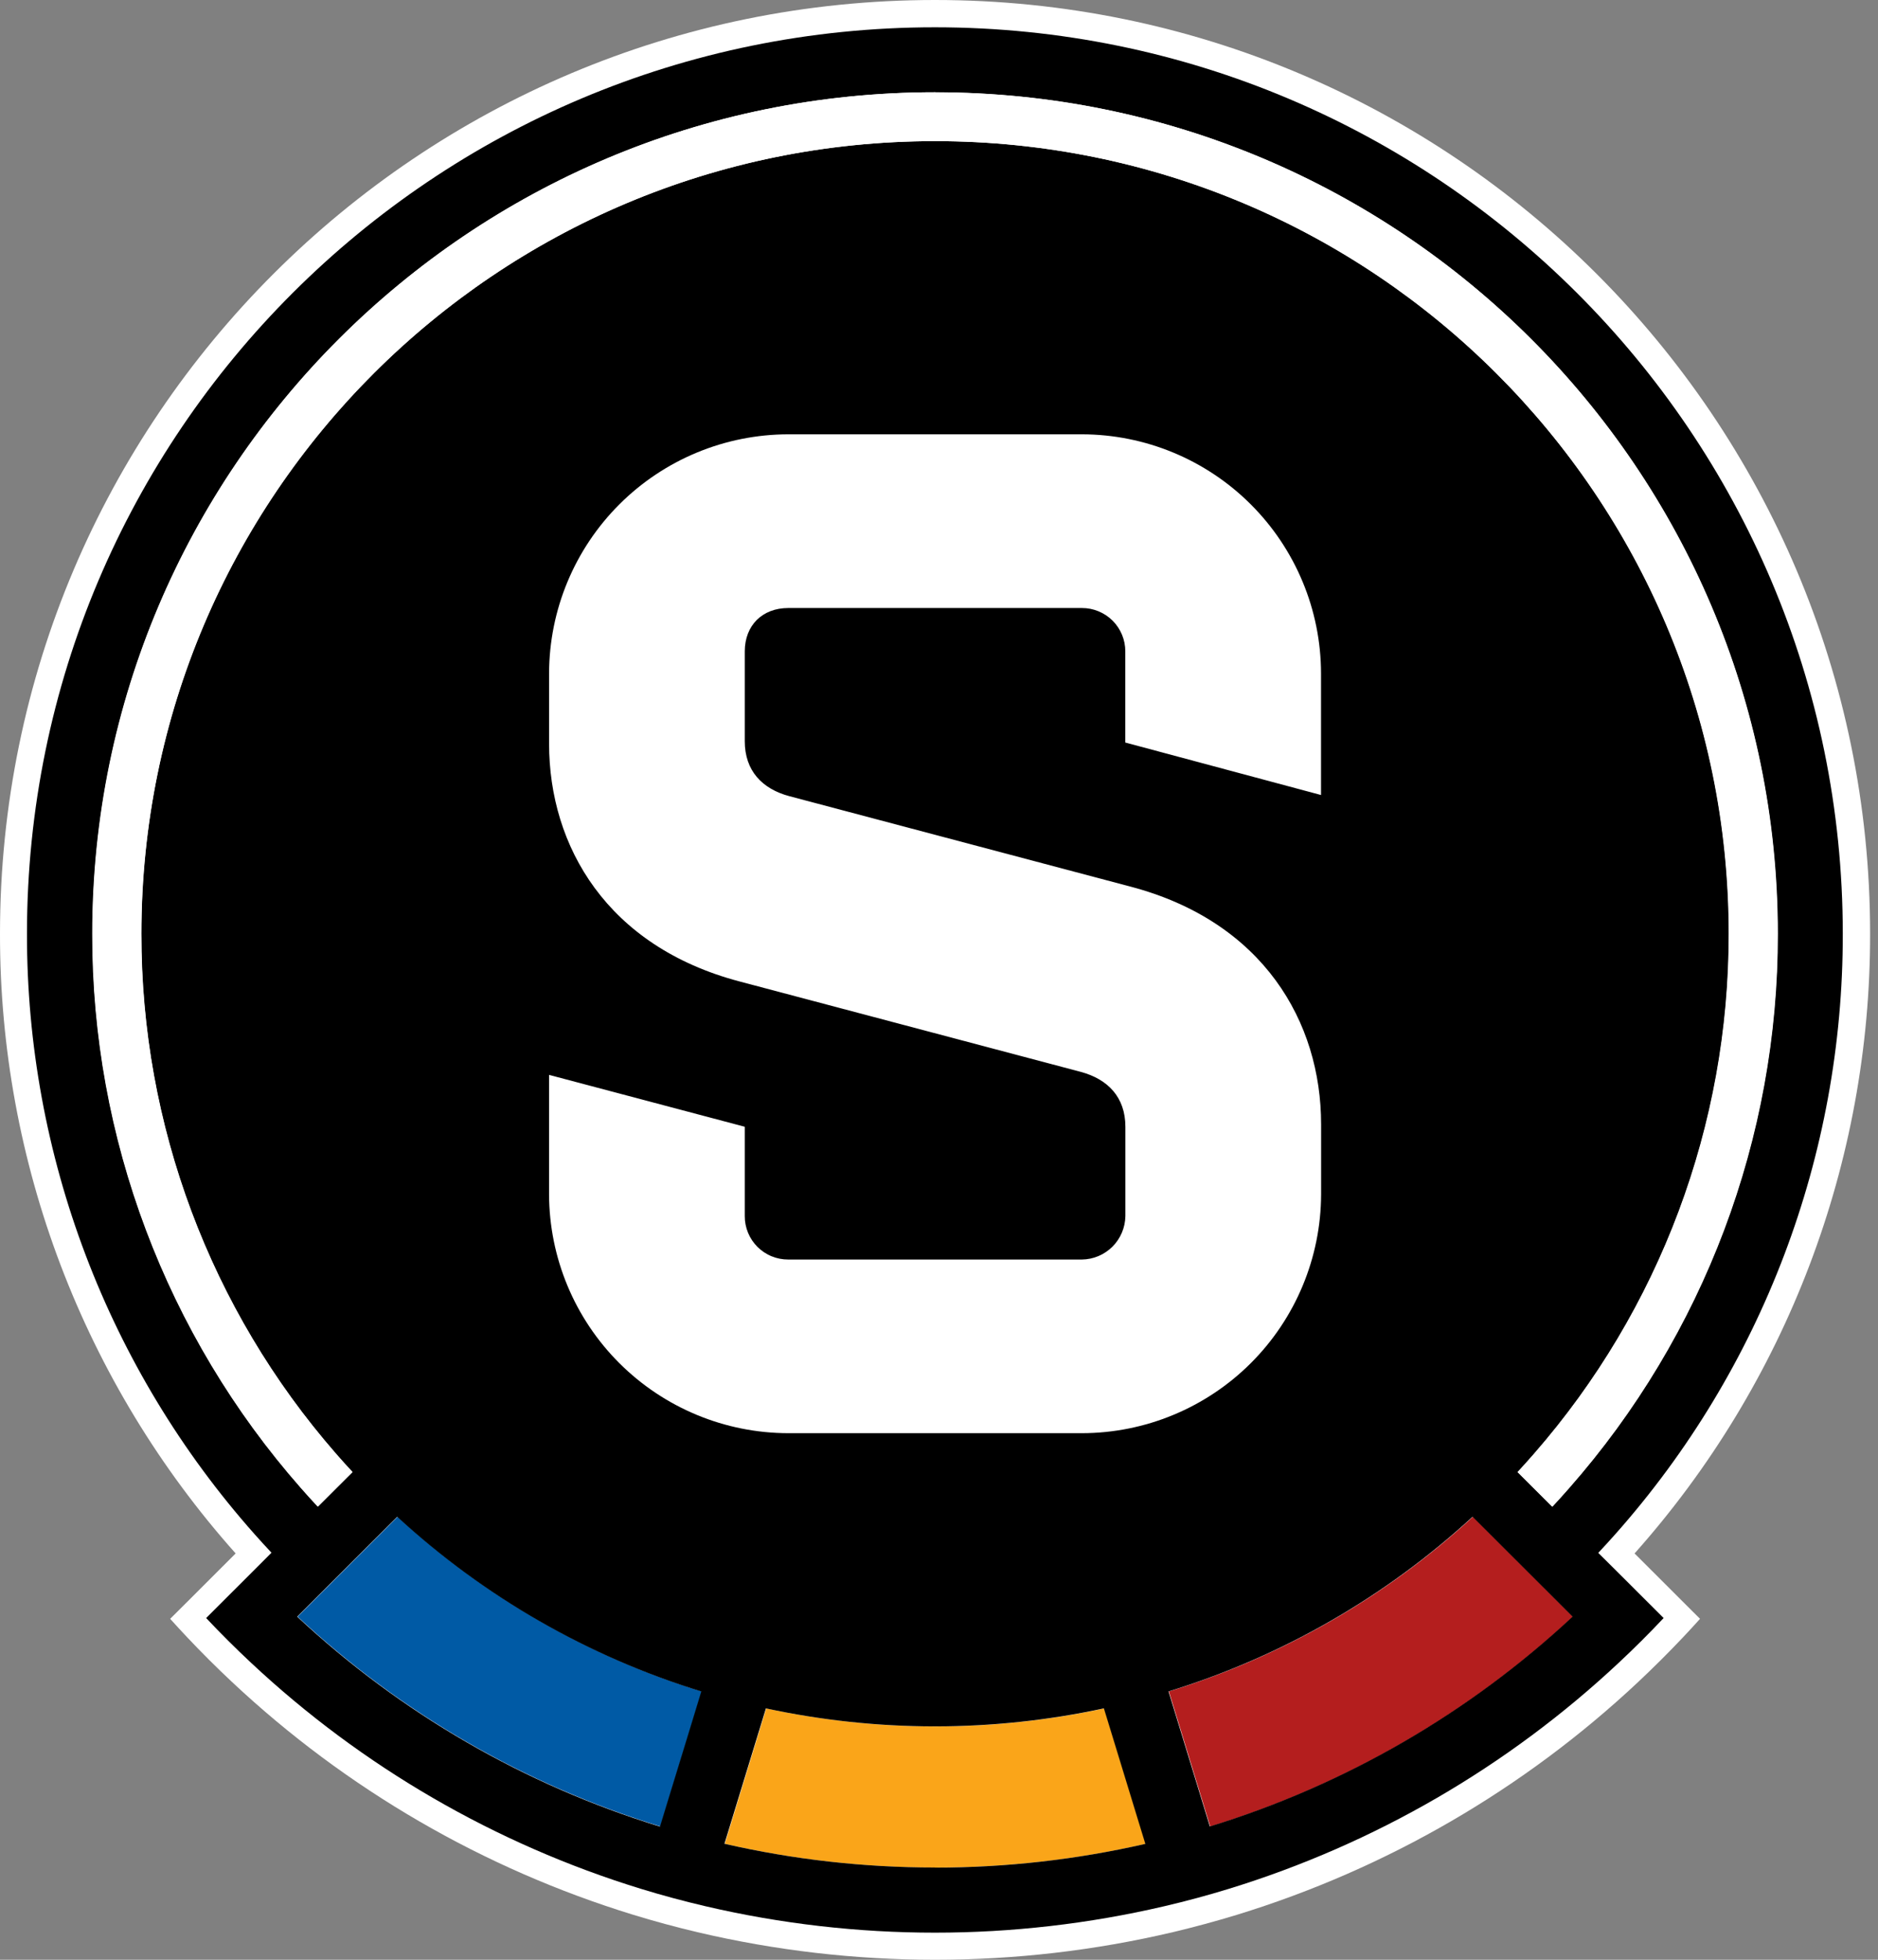
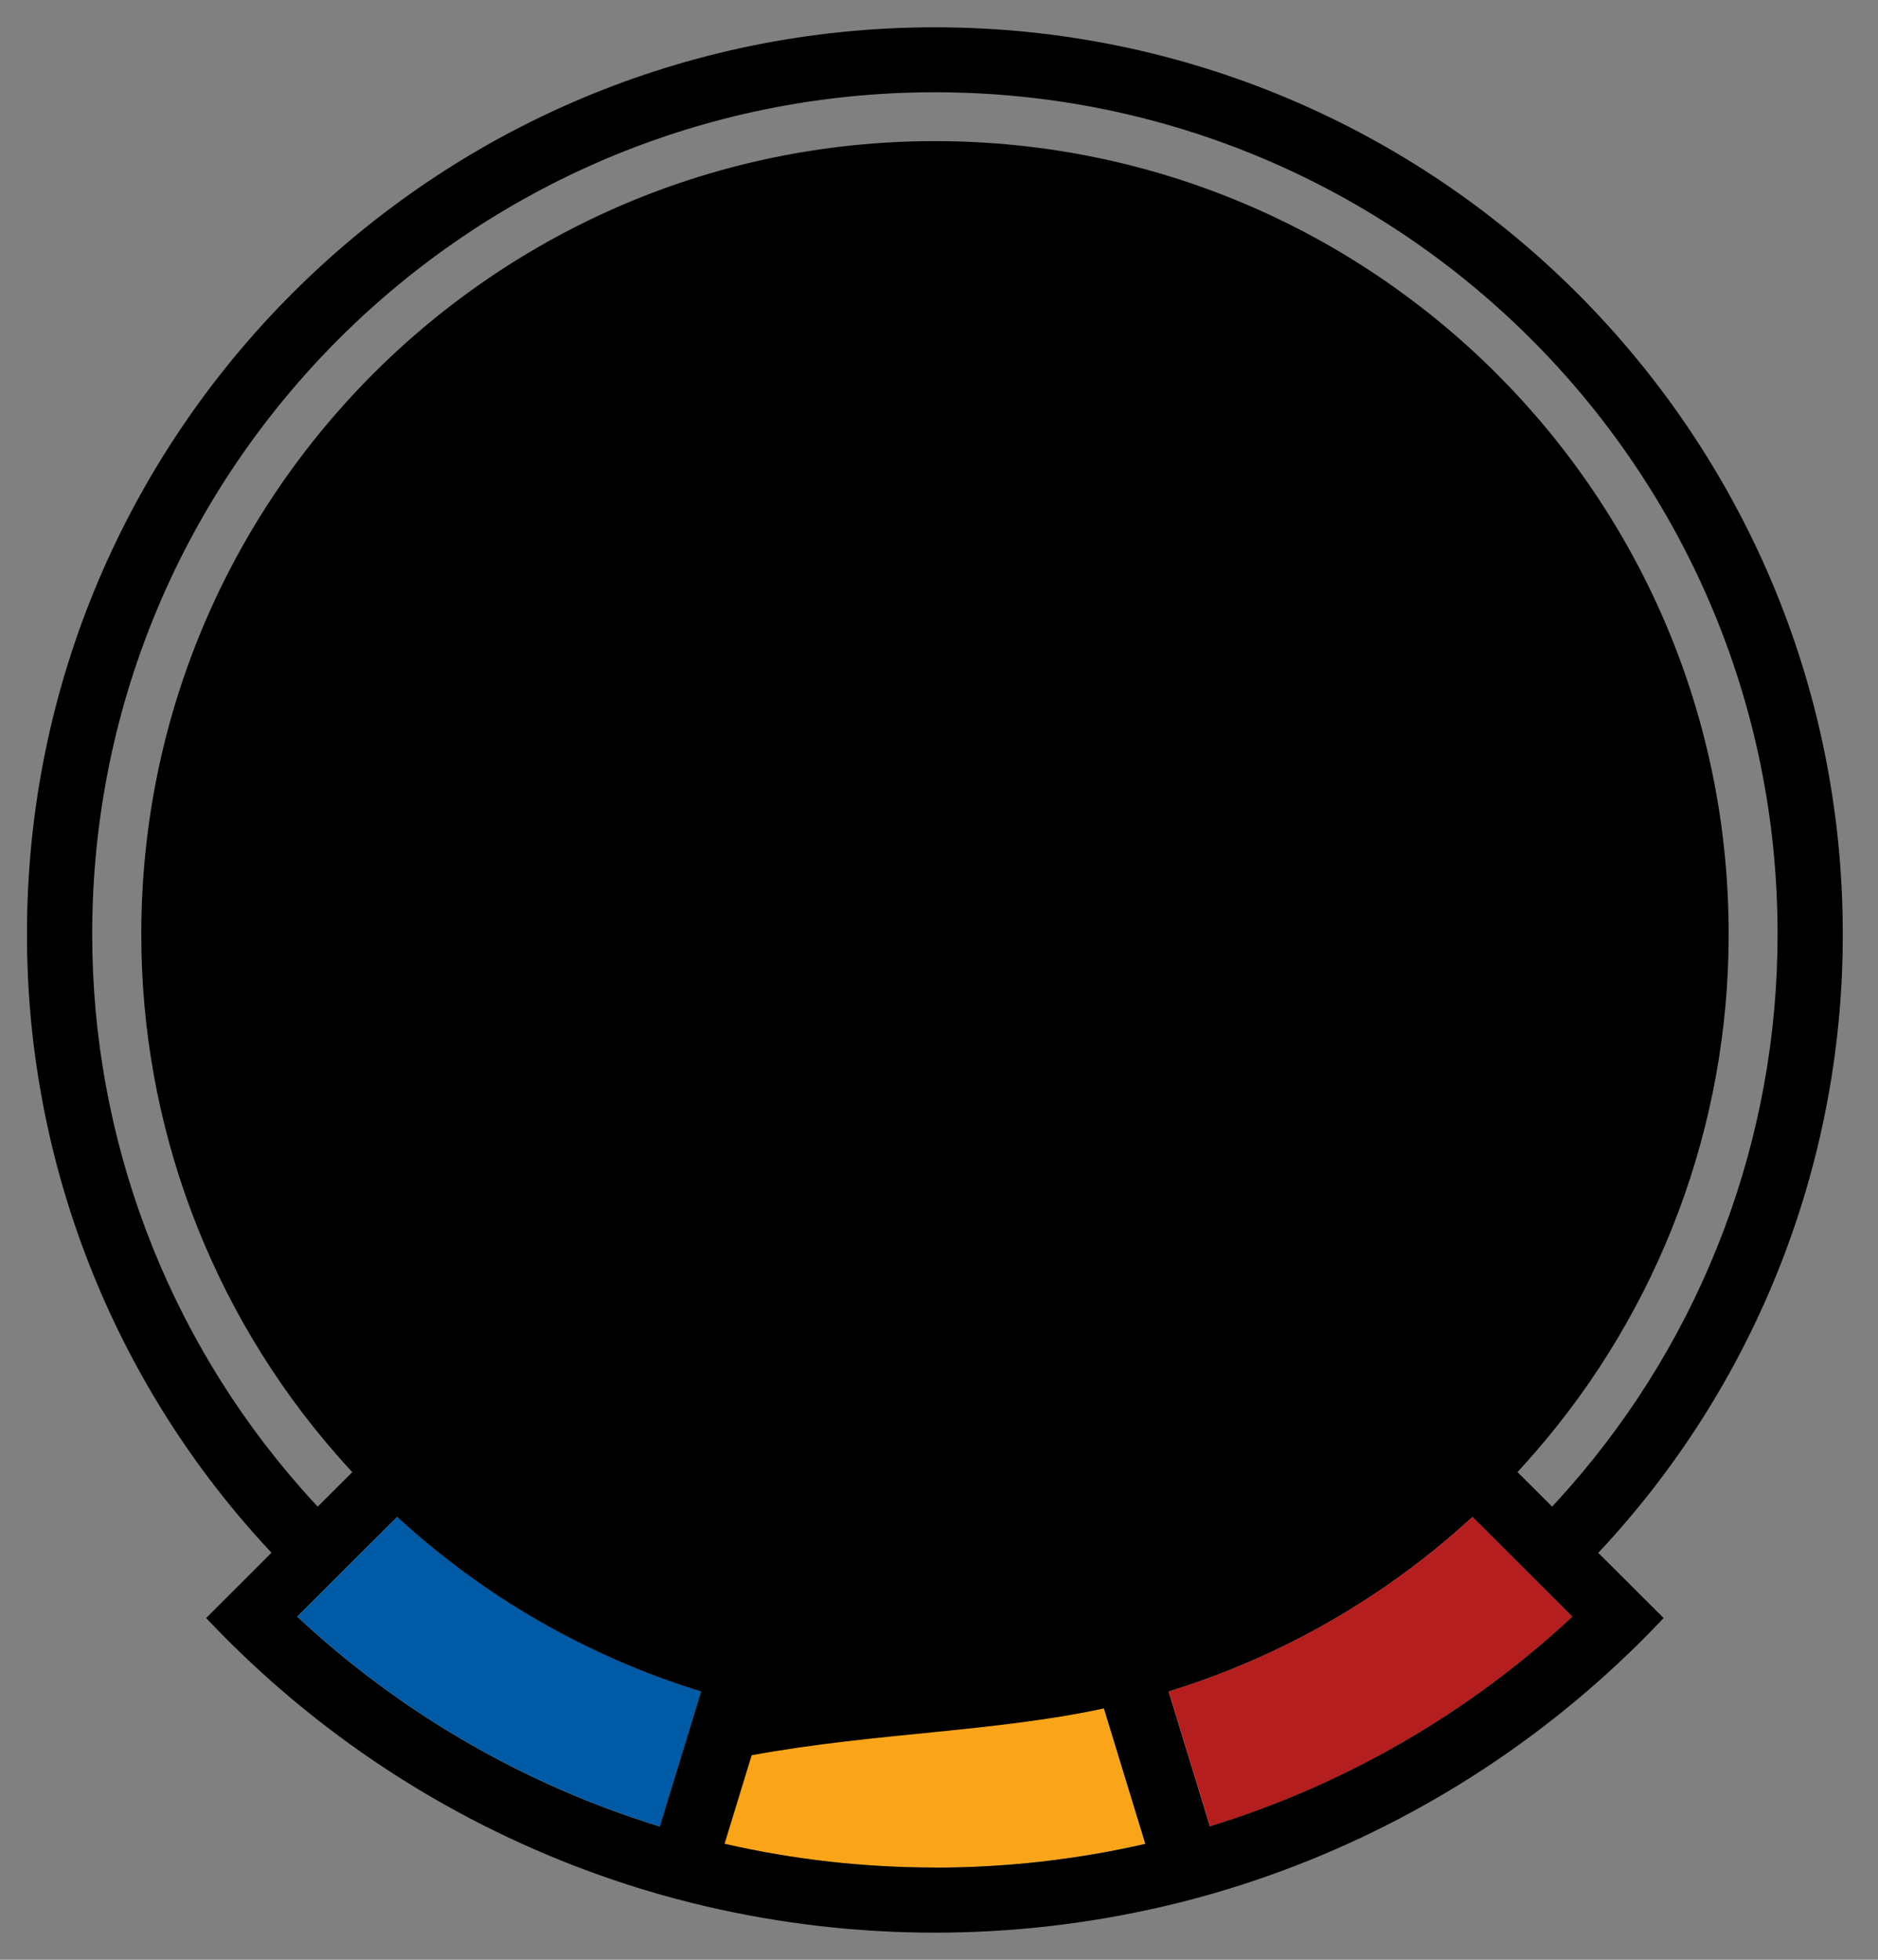
<svg xmlns="http://www.w3.org/2000/svg" width="69" height="72" viewBox="0 0 69 72" fill="none">
  <rect x="0" y="0" width="69" height="72" fill="#808080" stroke="none" />
-   <path d="M60.056 57.072C65.641 50.805 68.722 42.7 68.71 34.305C68.71 15.358 53.328 0 34.353 0C15.378 0 2.87076e-05 15.358 2.87076e-05 34.305C-0.011 42.7 3.071 50.806 8.658 57.072L6.961 58.768L6.252 59.474C6.458 59.702 6.664 59.927 6.875 60.15C7.408 60.715 7.957 61.263 8.524 61.794C12.72 65.731 17.762 68.657 23.262 70.346C24.041 70.585 24.831 70.799 25.63 70.988C31.369 72.337 37.344 72.337 43.083 70.988C43.88 70.799 44.669 70.585 45.452 70.346C50.952 68.657 55.993 65.731 60.189 61.794C60.755 61.262 61.306 60.714 61.839 60.15C62.05 59.927 62.256 59.702 62.461 59.474L61.753 58.768L60.056 57.072Z" fill="white" />
  <path d="M57.088 58.689L55.391 56.995L54.118 55.724C50.92 58.67 47.103 60.863 42.947 62.141L43.473 63.858L44.174 66.148L44.466 67.104C49.435 65.577 53.992 62.941 57.794 59.395L57.088 58.689Z" fill="#B41E1E" />
  <path d="M41.802 66.785L41.098 64.489L40.571 62.766C36.48 63.649 32.246 63.649 28.154 62.766L27.626 64.489L26.924 66.785L26.631 67.741C31.72 68.904 37.006 68.904 42.095 67.741L41.802 66.785Z" fill="#FAA519" />
  <path d="M14.609 55.725L13.337 56.995L11.64 58.69L10.934 59.395C14.736 62.94 19.294 65.576 24.265 67.103L24.556 66.147L25.258 63.858L25.783 62.141C21.627 60.862 17.81 58.669 14.612 55.724" fill="#005AA5" />
-   <path d="M44.451 67.103L44.159 66.147L43.458 63.858L42.932 62.141C47.088 60.862 50.905 58.67 54.104 55.724L55.376 56.994L57.073 58.688L57.779 59.394C53.977 62.939 49.42 65.575 44.451 67.102V67.103ZM34.349 5.185C18.243 5.185 5.192 18.222 5.192 34.305C5.18 41.325 7.716 48.111 12.33 53.402C12.531 53.634 12.735 53.861 12.944 54.086L11.672 55.352C11.463 55.129 11.258 54.902 11.055 54.671C6.104 49.043 3.378 41.801 3.388 34.305C3.388 17.232 17.25 3.39 34.349 3.39C51.447 3.39 65.31 17.232 65.31 34.305C65.32 41.801 62.593 49.043 57.642 54.671C57.44 54.901 57.234 55.128 57.027 55.352L55.754 54.082C55.962 53.857 56.167 53.63 56.368 53.398C60.983 48.109 63.522 41.325 63.513 34.305C63.513 18.222 50.456 5.185 34.349 5.185ZM34.349 68.61C31.747 68.611 29.153 68.319 26.617 67.738L26.91 66.782L27.613 64.486L28.141 62.764C32.233 63.646 36.465 63.646 40.558 62.764L41.085 64.486L41.788 66.785L42.081 67.742C39.545 68.322 36.951 68.615 34.349 68.614V68.61ZM25.241 63.863L24.539 66.152L24.248 67.108C19.278 65.579 14.72 62.942 10.919 59.395L11.625 58.69L13.322 56.995L14.595 55.725C17.793 58.671 21.61 60.863 25.766 62.142L25.241 63.863ZM58.722 57.051C58.932 56.828 59.138 56.601 59.341 56.373C64.74 50.293 67.717 42.442 67.706 34.311C67.706 15.915 52.769 1.003 34.347 1.003C15.926 1.003 0.991 15.909 0.991 34.305C0.98 42.436 3.957 50.287 9.356 56.367C9.559 56.596 9.765 56.822 9.975 57.045L9.269 57.752L7.574 59.445C8.106 60.009 8.655 60.557 9.223 61.088C13.304 64.91 18.202 67.75 23.546 69.393C24.325 69.632 25.115 69.845 25.915 70.032C31.463 71.328 37.234 71.328 42.783 70.032C43.583 69.845 44.373 69.632 45.151 69.393C50.495 67.75 55.394 64.91 59.475 61.088C60.043 60.557 60.593 60.01 61.124 59.445L59.428 57.752L58.722 57.051Z" fill="black" />
-   <path d="M41.345 27.28L48.536 29.208V24.731C48.53 22.404 47.601 20.174 45.954 18.529C44.307 16.884 42.075 15.959 39.748 15.956H28.963C26.635 15.959 24.404 16.884 22.757 18.529C21.11 20.174 20.181 22.404 20.174 24.731V27.324C20.174 31.091 22.305 34.77 27.166 36.056L39.706 39.379C40.703 39.646 41.348 40.31 41.348 41.396V44.679C41.341 45.1 41.171 45.503 40.873 45.801C40.574 46.099 40.172 46.269 39.75 46.274H28.963C28.753 46.275 28.545 46.235 28.351 46.155C28.156 46.076 27.98 45.958 27.831 45.81C27.682 45.662 27.564 45.485 27.484 45.291C27.404 45.097 27.363 44.889 27.364 44.679V41.396L20.173 39.49V43.878C20.18 46.206 21.108 48.436 22.756 50.081C24.403 51.725 26.634 52.651 28.962 52.654H39.749C42.077 52.651 44.308 51.726 45.956 50.081C47.603 48.436 48.532 46.206 48.539 43.878V41.308C48.539 37.54 46.407 33.862 41.547 32.576L29.007 29.252C28.008 28.987 27.364 28.321 27.364 27.232V23.933C27.364 22.977 28.007 22.338 28.962 22.338H39.749C39.959 22.337 40.166 22.378 40.36 22.458C40.554 22.538 40.731 22.655 40.879 22.803C41.027 22.951 41.145 23.128 41.225 23.322C41.305 23.515 41.346 23.723 41.345 23.933V27.28Z" fill="white" />
-   <path d="M34.36 3.39C17.261 3.39 3.399 17.231 3.399 34.305C3.389 41.801 6.116 49.043 11.068 54.67C11.269 54.901 11.474 55.128 11.683 55.352L12.956 54.081C12.747 53.857 12.542 53.629 12.341 53.398C7.726 48.109 5.187 41.324 5.197 34.305C5.197 18.222 18.254 5.185 34.36 5.185C50.465 5.185 63.524 18.222 63.524 34.305C63.534 41.326 60.995 48.111 56.379 53.401C56.178 53.632 55.973 53.86 55.765 54.085L57.038 55.355C57.246 55.132 57.451 54.905 57.653 54.674C62.605 49.046 65.332 41.804 65.321 34.308C65.321 17.235 51.46 3.393 34.36 3.393" fill="white" />
+   <path d="M44.451 67.103L44.159 66.147L43.458 63.858L42.932 62.141C47.088 60.862 50.905 58.67 54.104 55.724L55.376 56.994L57.073 58.688L57.779 59.394C53.977 62.939 49.42 65.575 44.451 67.102V67.103ZM34.349 5.185C18.243 5.185 5.192 18.222 5.192 34.305C5.18 41.325 7.716 48.111 12.33 53.402C12.531 53.634 12.735 53.861 12.944 54.086L11.672 55.352C11.463 55.129 11.258 54.902 11.055 54.671C6.104 49.043 3.378 41.801 3.388 34.305C3.388 17.232 17.25 3.39 34.349 3.39C51.447 3.39 65.31 17.232 65.31 34.305C65.32 41.801 62.593 49.043 57.642 54.671C57.44 54.901 57.234 55.128 57.027 55.352L55.754 54.082C55.962 53.857 56.167 53.63 56.368 53.398C60.983 48.109 63.522 41.325 63.513 34.305C63.513 18.222 50.456 5.185 34.349 5.185ZM34.349 68.61C31.747 68.611 29.153 68.319 26.617 67.738L26.91 66.782L27.613 64.486C32.233 63.646 36.465 63.646 40.558 62.764L41.085 64.486L41.788 66.785L42.081 67.742C39.545 68.322 36.951 68.615 34.349 68.614V68.61ZM25.241 63.863L24.539 66.152L24.248 67.108C19.278 65.579 14.72 62.942 10.919 59.395L11.625 58.69L13.322 56.995L14.595 55.725C17.793 58.671 21.61 60.863 25.766 62.142L25.241 63.863ZM58.722 57.051C58.932 56.828 59.138 56.601 59.341 56.373C64.74 50.293 67.717 42.442 67.706 34.311C67.706 15.915 52.769 1.003 34.347 1.003C15.926 1.003 0.991 15.909 0.991 34.305C0.98 42.436 3.957 50.287 9.356 56.367C9.559 56.596 9.765 56.822 9.975 57.045L9.269 57.752L7.574 59.445C8.106 60.009 8.655 60.557 9.223 61.088C13.304 64.91 18.202 67.75 23.546 69.393C24.325 69.632 25.115 69.845 25.915 70.032C31.463 71.328 37.234 71.328 42.783 70.032C43.583 69.845 44.373 69.632 45.151 69.393C50.495 67.75 55.394 64.91 59.475 61.088C60.043 60.557 60.593 60.01 61.124 59.445L59.428 57.752L58.722 57.051Z" fill="black" />
</svg>